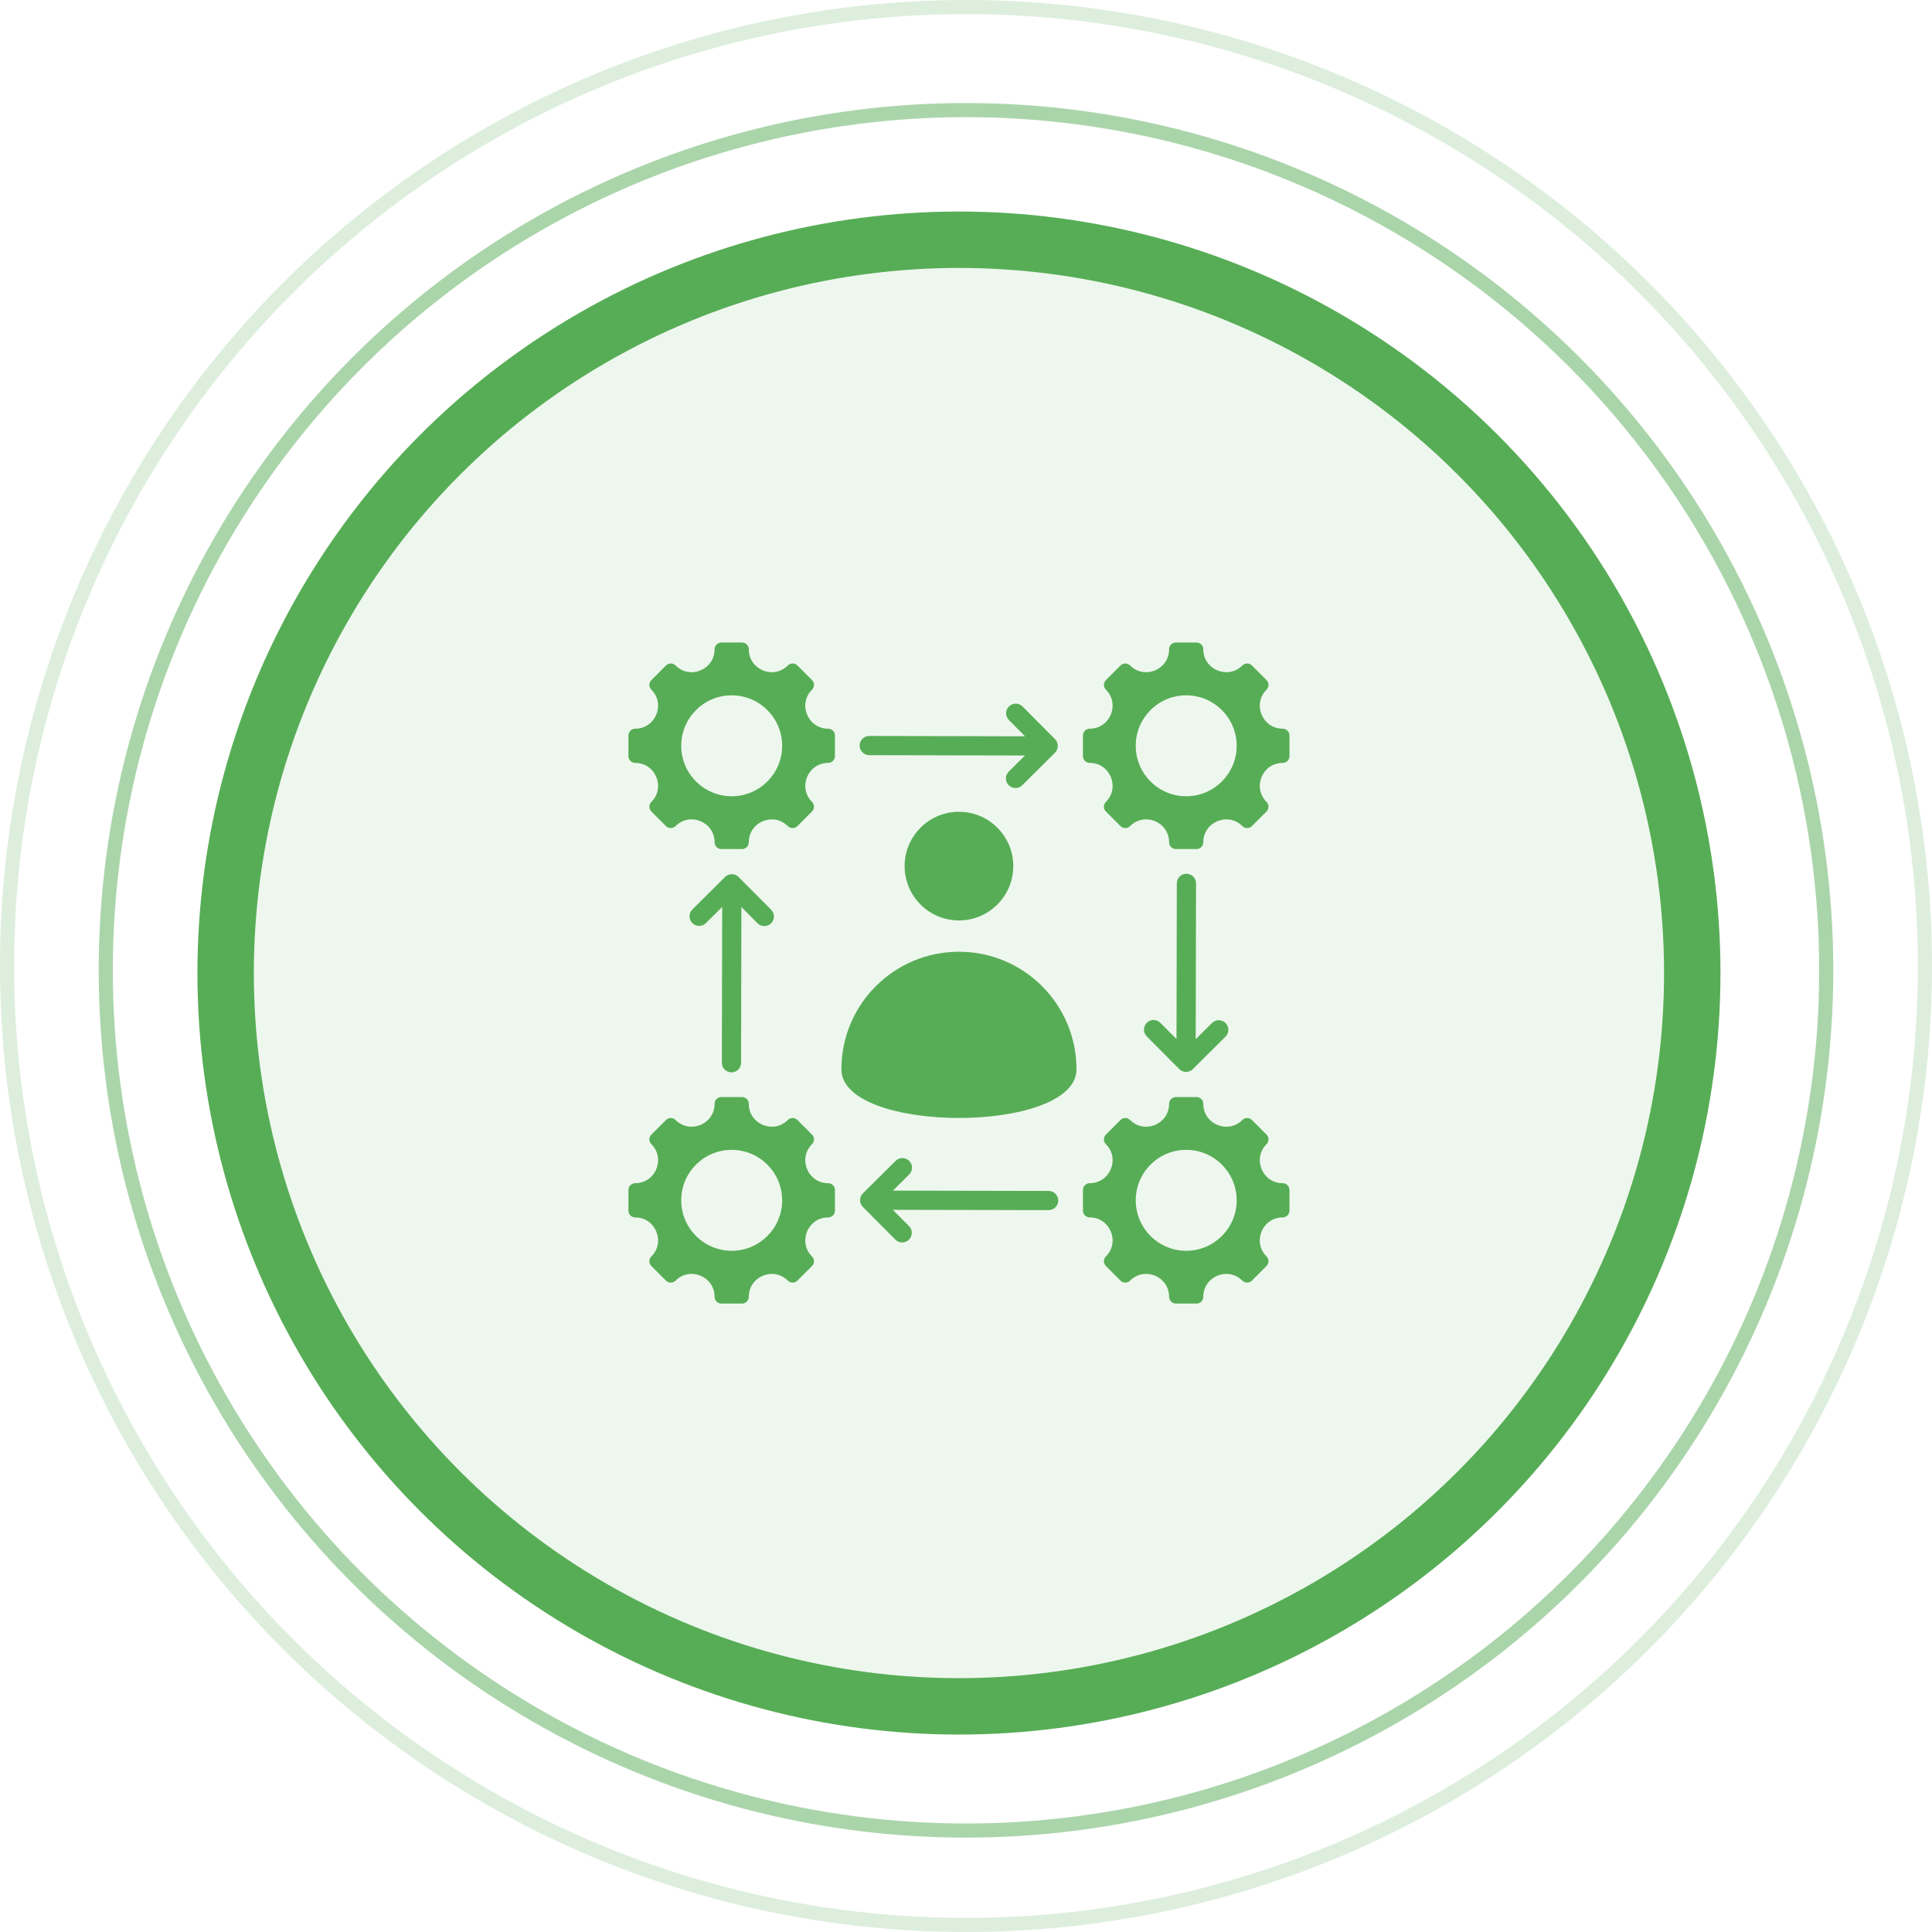
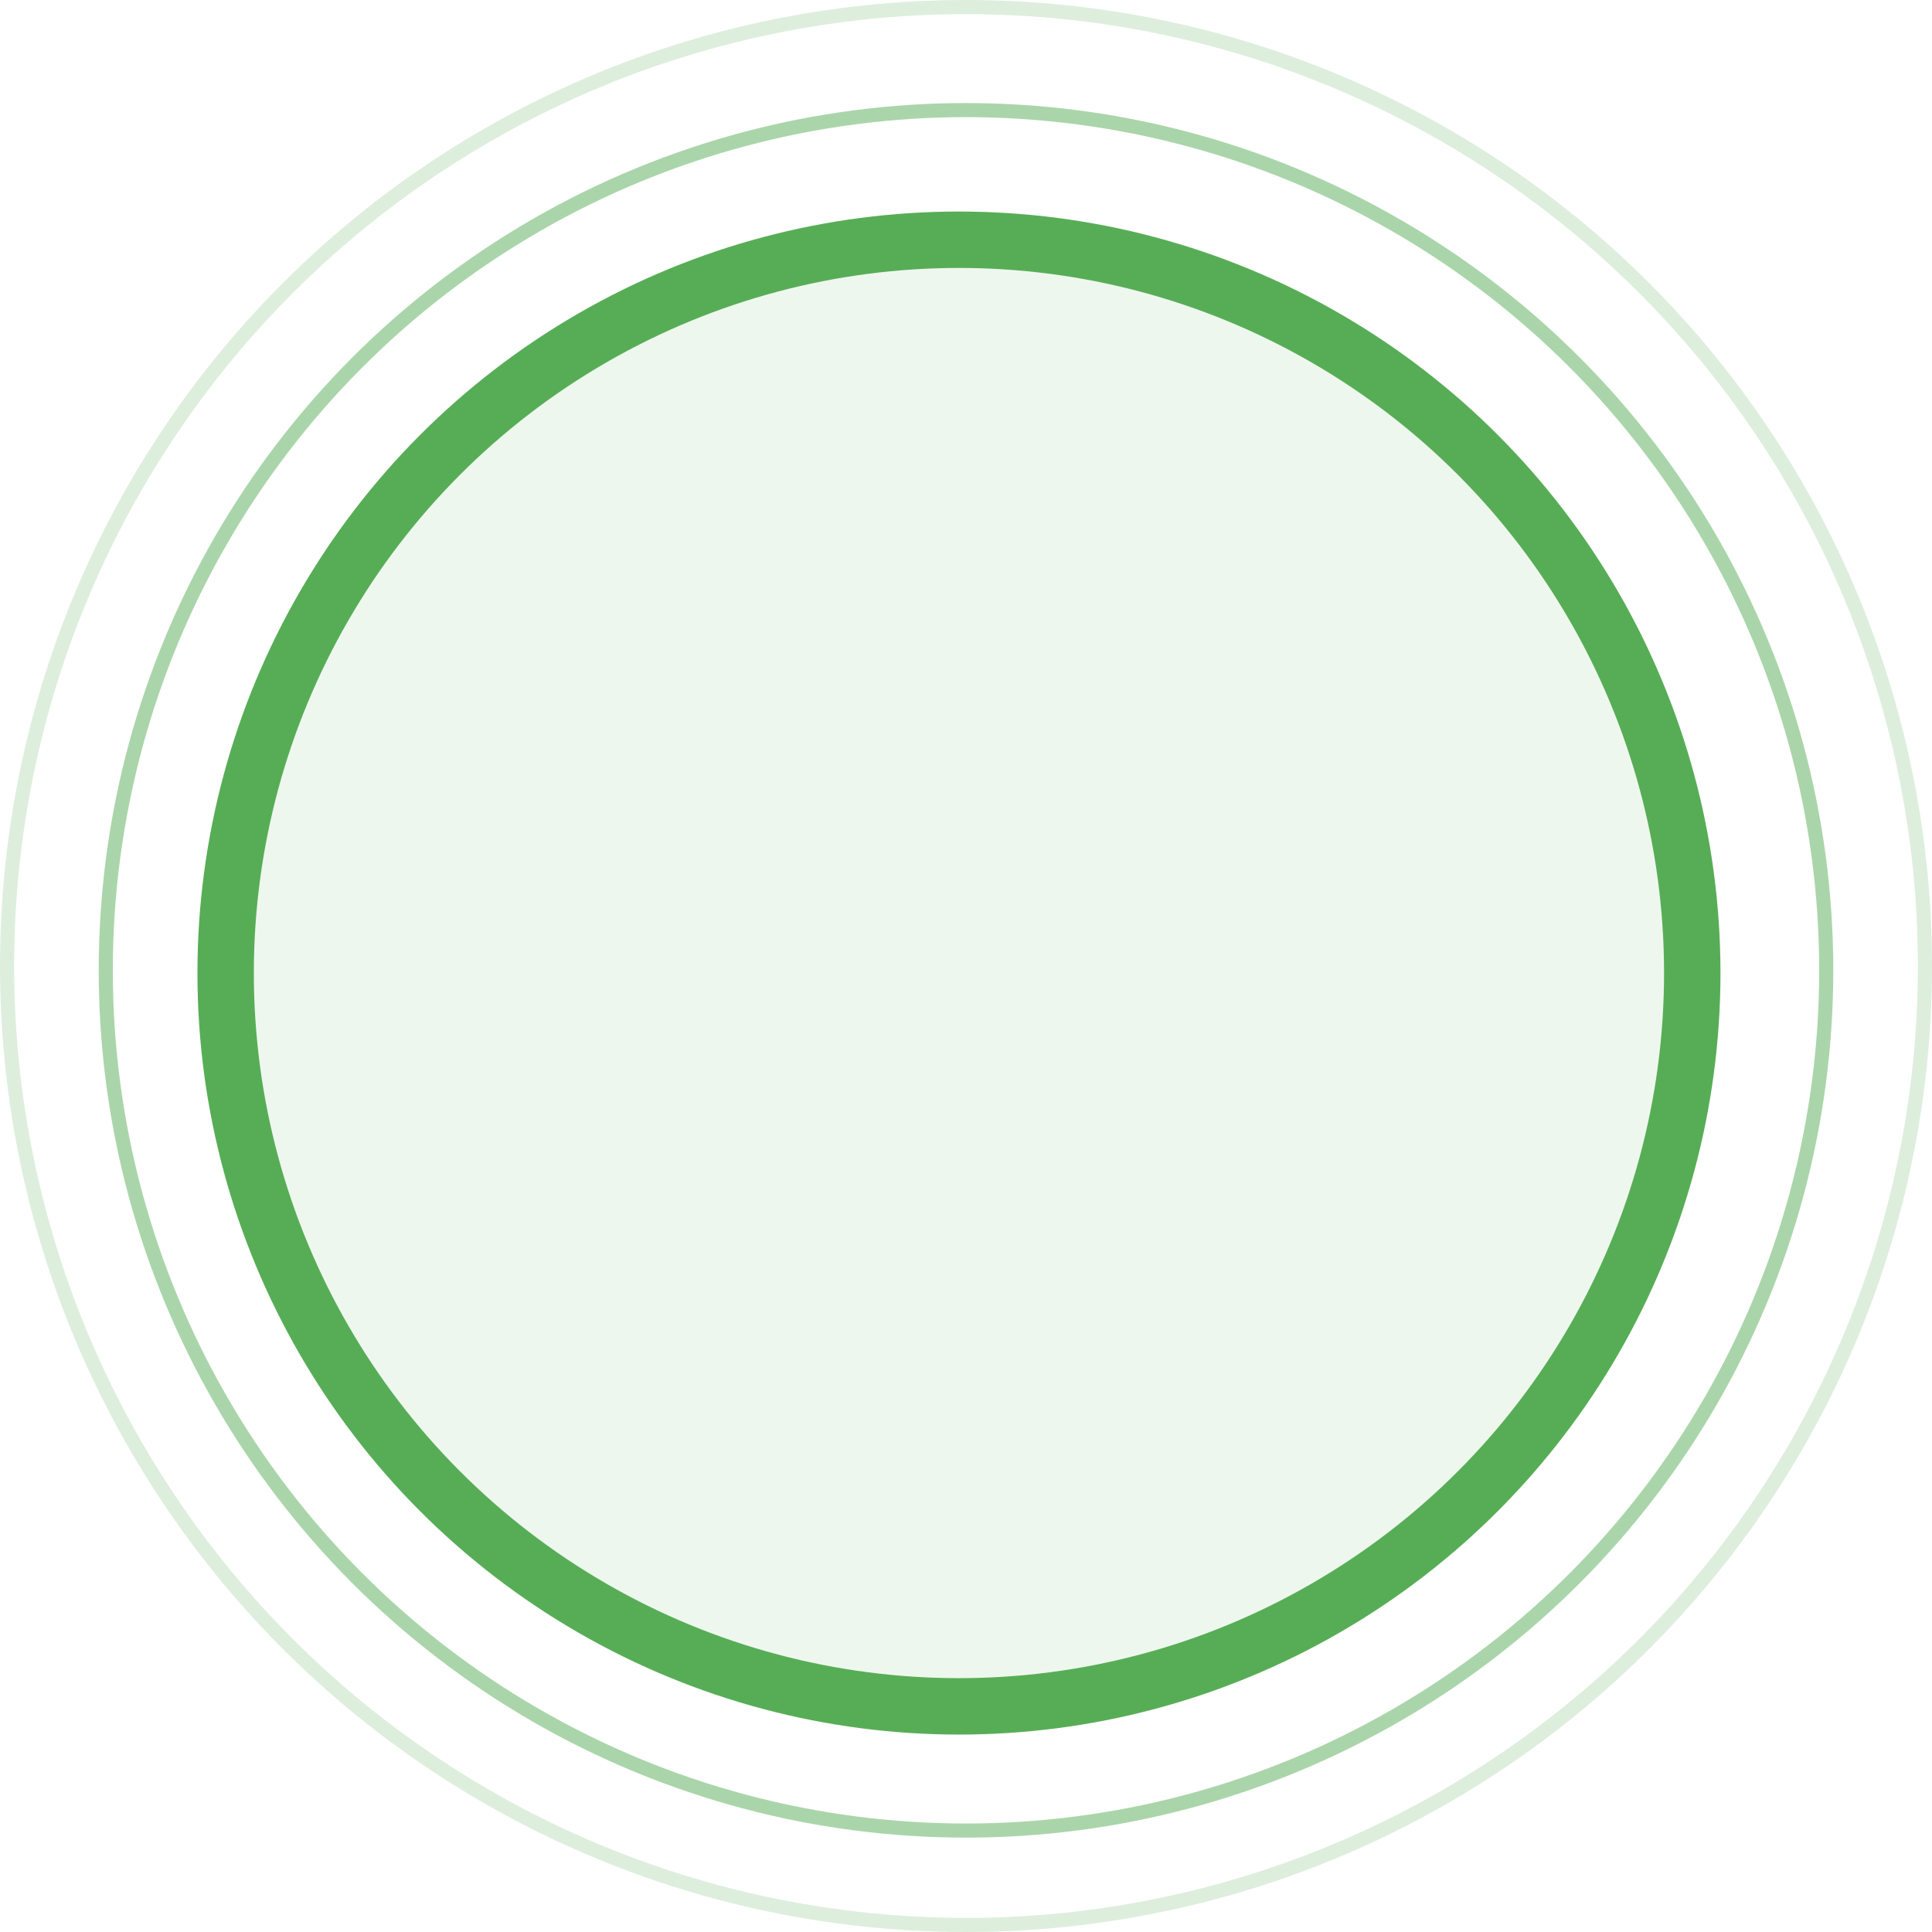
<svg xmlns="http://www.w3.org/2000/svg" width="137" height="137" viewBox="0 0 137 137" fill="none">
  <circle cx="68.5" cy="68.5" r="68" stroke="#57AD56" stroke-opacity="0.2" />
  <circle cx="68.5" cy="68.807" r="61" stroke="#57AD56" stroke-opacity="0.5" />
  <circle cx="68" cy="69" r="52" fill="#57AD56" fill-opacity="0.1" stroke="#57AD56" stroke-width="4" />
-   <path fill-rule="evenodd" clip-rule="evenodd" d="M58.726 86.328C57.284 86.328 56.561 88.075 57.58 89.095C57.768 89.283 57.768 89.587 57.58 89.775L56.545 90.811C56.357 90.998 56.052 90.998 55.864 90.811C54.845 89.791 53.098 90.515 53.098 91.957C53.098 92.222 52.883 92.438 52.617 92.438H51.153C50.887 92.438 50.672 92.222 50.672 91.957C50.672 90.513 48.926 89.79 47.905 90.811C47.717 90.998 47.413 90.998 47.225 90.811L46.189 89.775C46.002 89.587 46.002 89.283 46.189 89.095C47.209 88.075 46.485 86.328 45.044 86.328C44.778 86.328 44.562 86.113 44.562 85.847V84.383C44.562 84.117 44.778 83.902 45.044 83.902C46.485 83.902 47.209 82.155 46.189 81.135C46.002 80.948 46.002 80.643 46.189 80.455L47.225 79.42C47.413 79.232 47.717 79.232 47.905 79.42C48.925 80.439 50.672 79.716 50.672 78.274C50.672 78.008 50.887 77.793 51.153 77.793H52.617C52.883 77.793 53.098 78.008 53.098 78.274C53.098 79.716 54.845 80.439 55.865 79.42C56.052 79.232 56.357 79.232 56.545 79.42L57.58 80.455C57.768 80.643 57.768 80.948 57.58 81.135C56.561 82.155 57.284 83.902 58.726 83.902C58.992 83.902 59.207 84.117 59.207 84.383V85.847C59.207 86.113 58.992 86.328 58.726 86.328ZM76.335 75.824C76.335 80.427 59.664 80.427 59.664 75.824C59.664 71.221 63.397 67.489 68 67.489C72.604 67.489 76.335 71.221 76.335 75.824ZM64.148 61.416C64.148 63.544 65.873 65.269 68 65.269C70.128 65.269 71.853 63.544 71.853 61.416C71.853 59.289 70.128 57.564 68 57.564C65.873 57.564 64.148 59.289 64.148 61.416ZM63.509 82.318C63.776 82.053 64.207 82.054 64.473 82.321C64.738 82.588 64.737 83.019 64.47 83.285L63.32 84.427L74.361 84.45C74.737 84.45 75.042 84.755 75.042 85.131C75.042 85.507 74.737 85.812 74.361 85.812L63.312 85.789L64.458 86.942C64.723 87.209 64.722 87.641 64.455 87.906C64.188 88.172 63.757 88.17 63.491 87.903L61.188 85.585C60.923 85.319 60.924 84.887 61.191 84.622L63.509 82.318ZM54.681 64.509C54.947 64.775 54.946 65.207 54.679 65.473C54.412 65.738 53.98 65.737 53.715 65.47L52.573 64.32L52.55 75.361C52.55 75.737 52.245 76.042 51.869 76.042C51.493 76.042 51.188 75.737 51.188 75.361L51.211 64.312L50.058 65.458C49.791 65.723 49.359 65.722 49.094 65.455C48.828 65.188 48.83 64.757 49.096 64.491L51.414 62.188C51.681 61.923 52.113 61.924 52.378 62.191L54.681 64.509ZM72.491 55.681C72.225 55.947 71.793 55.946 71.527 55.679C71.262 55.412 71.263 54.98 71.53 54.715L72.68 53.573L61.639 53.55C61.263 53.55 60.958 53.245 60.958 52.869C60.958 52.493 61.263 52.188 61.639 52.188L72.688 52.211L71.542 51.058C71.277 50.791 71.278 50.359 71.545 50.094C71.812 49.828 72.243 49.83 72.509 50.096L74.812 52.414C75.077 52.681 75.076 53.113 74.809 53.378L72.491 55.681ZM81.318 73.491C81.053 73.225 81.054 72.793 81.321 72.527C81.588 72.262 82.019 72.263 82.285 72.53L83.427 73.68L83.45 62.639C83.45 62.263 83.755 61.958 84.131 61.958C84.507 61.958 84.812 62.263 84.812 62.639L84.789 73.688L85.942 72.542C86.209 72.277 86.641 72.278 86.906 72.545C87.172 72.812 87.17 73.243 86.903 73.509L84.585 75.812C84.319 76.077 83.887 76.076 83.622 75.809L81.318 73.491ZM58.726 54.098C57.284 54.098 56.561 55.845 57.58 56.864C57.768 57.052 57.768 57.357 57.58 57.545L56.545 58.58C56.357 58.768 56.052 58.768 55.864 58.58C54.845 57.561 53.098 58.284 53.098 59.726C53.098 59.992 52.883 60.207 52.617 60.207H51.153C50.887 60.207 50.672 59.992 50.672 59.726C50.672 58.282 48.926 57.559 47.905 58.58C47.717 58.768 47.413 58.768 47.225 58.58L46.189 57.545C46.002 57.357 46.002 57.052 46.189 56.864C47.209 55.845 46.485 54.098 45.044 54.098C44.778 54.098 44.562 53.883 44.562 53.617V52.153C44.562 51.887 44.778 51.672 45.044 51.672C46.485 51.672 47.209 49.925 46.189 48.905C46.002 48.717 46.002 48.413 46.189 48.225L47.225 47.189C47.413 47.002 47.717 47.002 47.905 47.189C48.925 48.209 50.672 47.485 50.672 46.044C50.672 45.778 50.887 45.562 51.153 45.562H52.617C52.883 45.562 53.098 45.778 53.098 46.044C53.098 47.485 54.845 48.209 55.865 47.189C56.052 47.002 56.357 47.002 56.545 47.189L57.58 48.225C57.768 48.413 57.768 48.717 57.58 48.905C56.561 49.925 57.284 51.672 58.726 51.672C58.992 51.672 59.207 51.887 59.207 52.153V53.617C59.207 53.883 58.992 54.098 58.726 54.098ZM51.885 49.306C49.909 49.306 48.306 50.909 48.306 52.885C48.306 54.861 49.909 56.463 51.885 56.463C53.861 56.463 55.463 54.861 55.463 52.885C55.463 50.909 53.861 49.306 51.885 49.306ZM90.957 54.098C89.515 54.098 88.791 55.845 89.811 56.864C89.998 57.052 89.998 57.357 89.811 57.545L88.775 58.58C88.587 58.768 88.283 58.768 88.095 58.58C87.075 57.561 85.328 58.284 85.328 59.726C85.328 59.992 85.113 60.207 84.847 60.207H83.383C83.118 60.207 82.902 59.992 82.902 59.726C82.902 58.282 81.156 57.559 80.135 58.58C79.948 58.768 79.643 58.768 79.455 58.58L78.42 57.545C78.232 57.357 78.232 57.052 78.42 56.864C79.439 55.845 78.716 54.098 77.274 54.098C77.008 54.098 76.793 53.883 76.793 53.617V52.153C76.793 51.887 77.008 51.672 77.274 51.672C78.716 51.672 79.439 49.925 78.42 48.905C78.232 48.717 78.232 48.413 78.42 48.225L79.455 47.189C79.643 47.002 79.948 47.002 80.135 47.189C81.155 48.209 82.902 47.485 82.902 46.044C82.902 45.778 83.118 45.562 83.383 45.562H84.847C85.113 45.562 85.328 45.778 85.328 46.044C85.328 47.485 87.075 48.209 88.095 47.189C88.283 47.002 88.587 47.002 88.775 47.189L89.811 48.225C89.998 48.413 89.998 48.717 89.811 48.905C88.791 49.925 89.515 51.672 90.957 51.672C91.222 51.672 91.438 51.887 91.438 52.153V53.617C91.438 53.883 91.222 54.098 90.957 54.098ZM84.115 49.306C82.139 49.306 80.537 50.909 80.537 52.885C80.537 54.861 82.139 56.463 84.115 56.463C86.091 56.463 87.694 54.861 87.694 52.885C87.694 50.909 86.091 49.306 84.115 49.306ZM90.957 86.328C89.515 86.328 88.791 88.075 89.811 89.095C89.998 89.283 89.998 89.587 89.811 89.775L88.775 90.811C88.587 90.998 88.283 90.998 88.095 90.811C87.075 89.791 85.328 90.515 85.328 91.957C85.328 92.222 85.113 92.438 84.847 92.438H83.383C83.118 92.438 82.902 92.222 82.902 91.957C82.902 90.513 81.156 89.79 80.135 90.811C79.948 90.998 79.643 90.998 79.455 90.811L78.42 89.775C78.232 89.587 78.232 89.283 78.42 89.095C79.439 88.075 78.716 86.328 77.274 86.328C77.008 86.328 76.793 86.113 76.793 85.847V84.383C76.793 84.117 77.008 83.902 77.274 83.902C78.716 83.902 79.439 82.155 78.42 81.135C78.232 80.948 78.232 80.643 78.42 80.455L79.455 79.42C79.643 79.232 79.948 79.232 80.135 79.42C81.155 80.439 82.902 79.716 82.902 78.274C82.902 78.008 83.118 77.793 83.383 77.793H84.847C85.113 77.793 85.328 78.008 85.328 78.274C85.328 79.716 87.075 80.439 88.095 79.42C88.283 79.232 88.587 79.232 88.775 79.42L89.811 80.455C89.998 80.643 89.998 80.948 89.811 81.135C88.791 82.155 89.515 83.902 90.957 83.902C91.222 83.902 91.438 84.117 91.438 84.383V85.847C91.438 86.113 91.222 86.328 90.957 86.328ZM84.115 81.537C82.139 81.537 80.537 83.139 80.537 85.115C80.537 87.091 82.139 88.694 84.115 88.694C86.091 88.694 87.694 87.091 87.694 85.115C87.694 83.139 86.091 81.537 84.115 81.537ZM51.885 81.537C49.909 81.537 48.306 83.139 48.306 85.115C48.306 87.091 49.909 88.694 51.885 88.694C53.861 88.694 55.463 87.091 55.463 85.115C55.463 83.139 53.861 81.537 51.885 81.537Z" fill="#57AD56" />
</svg>